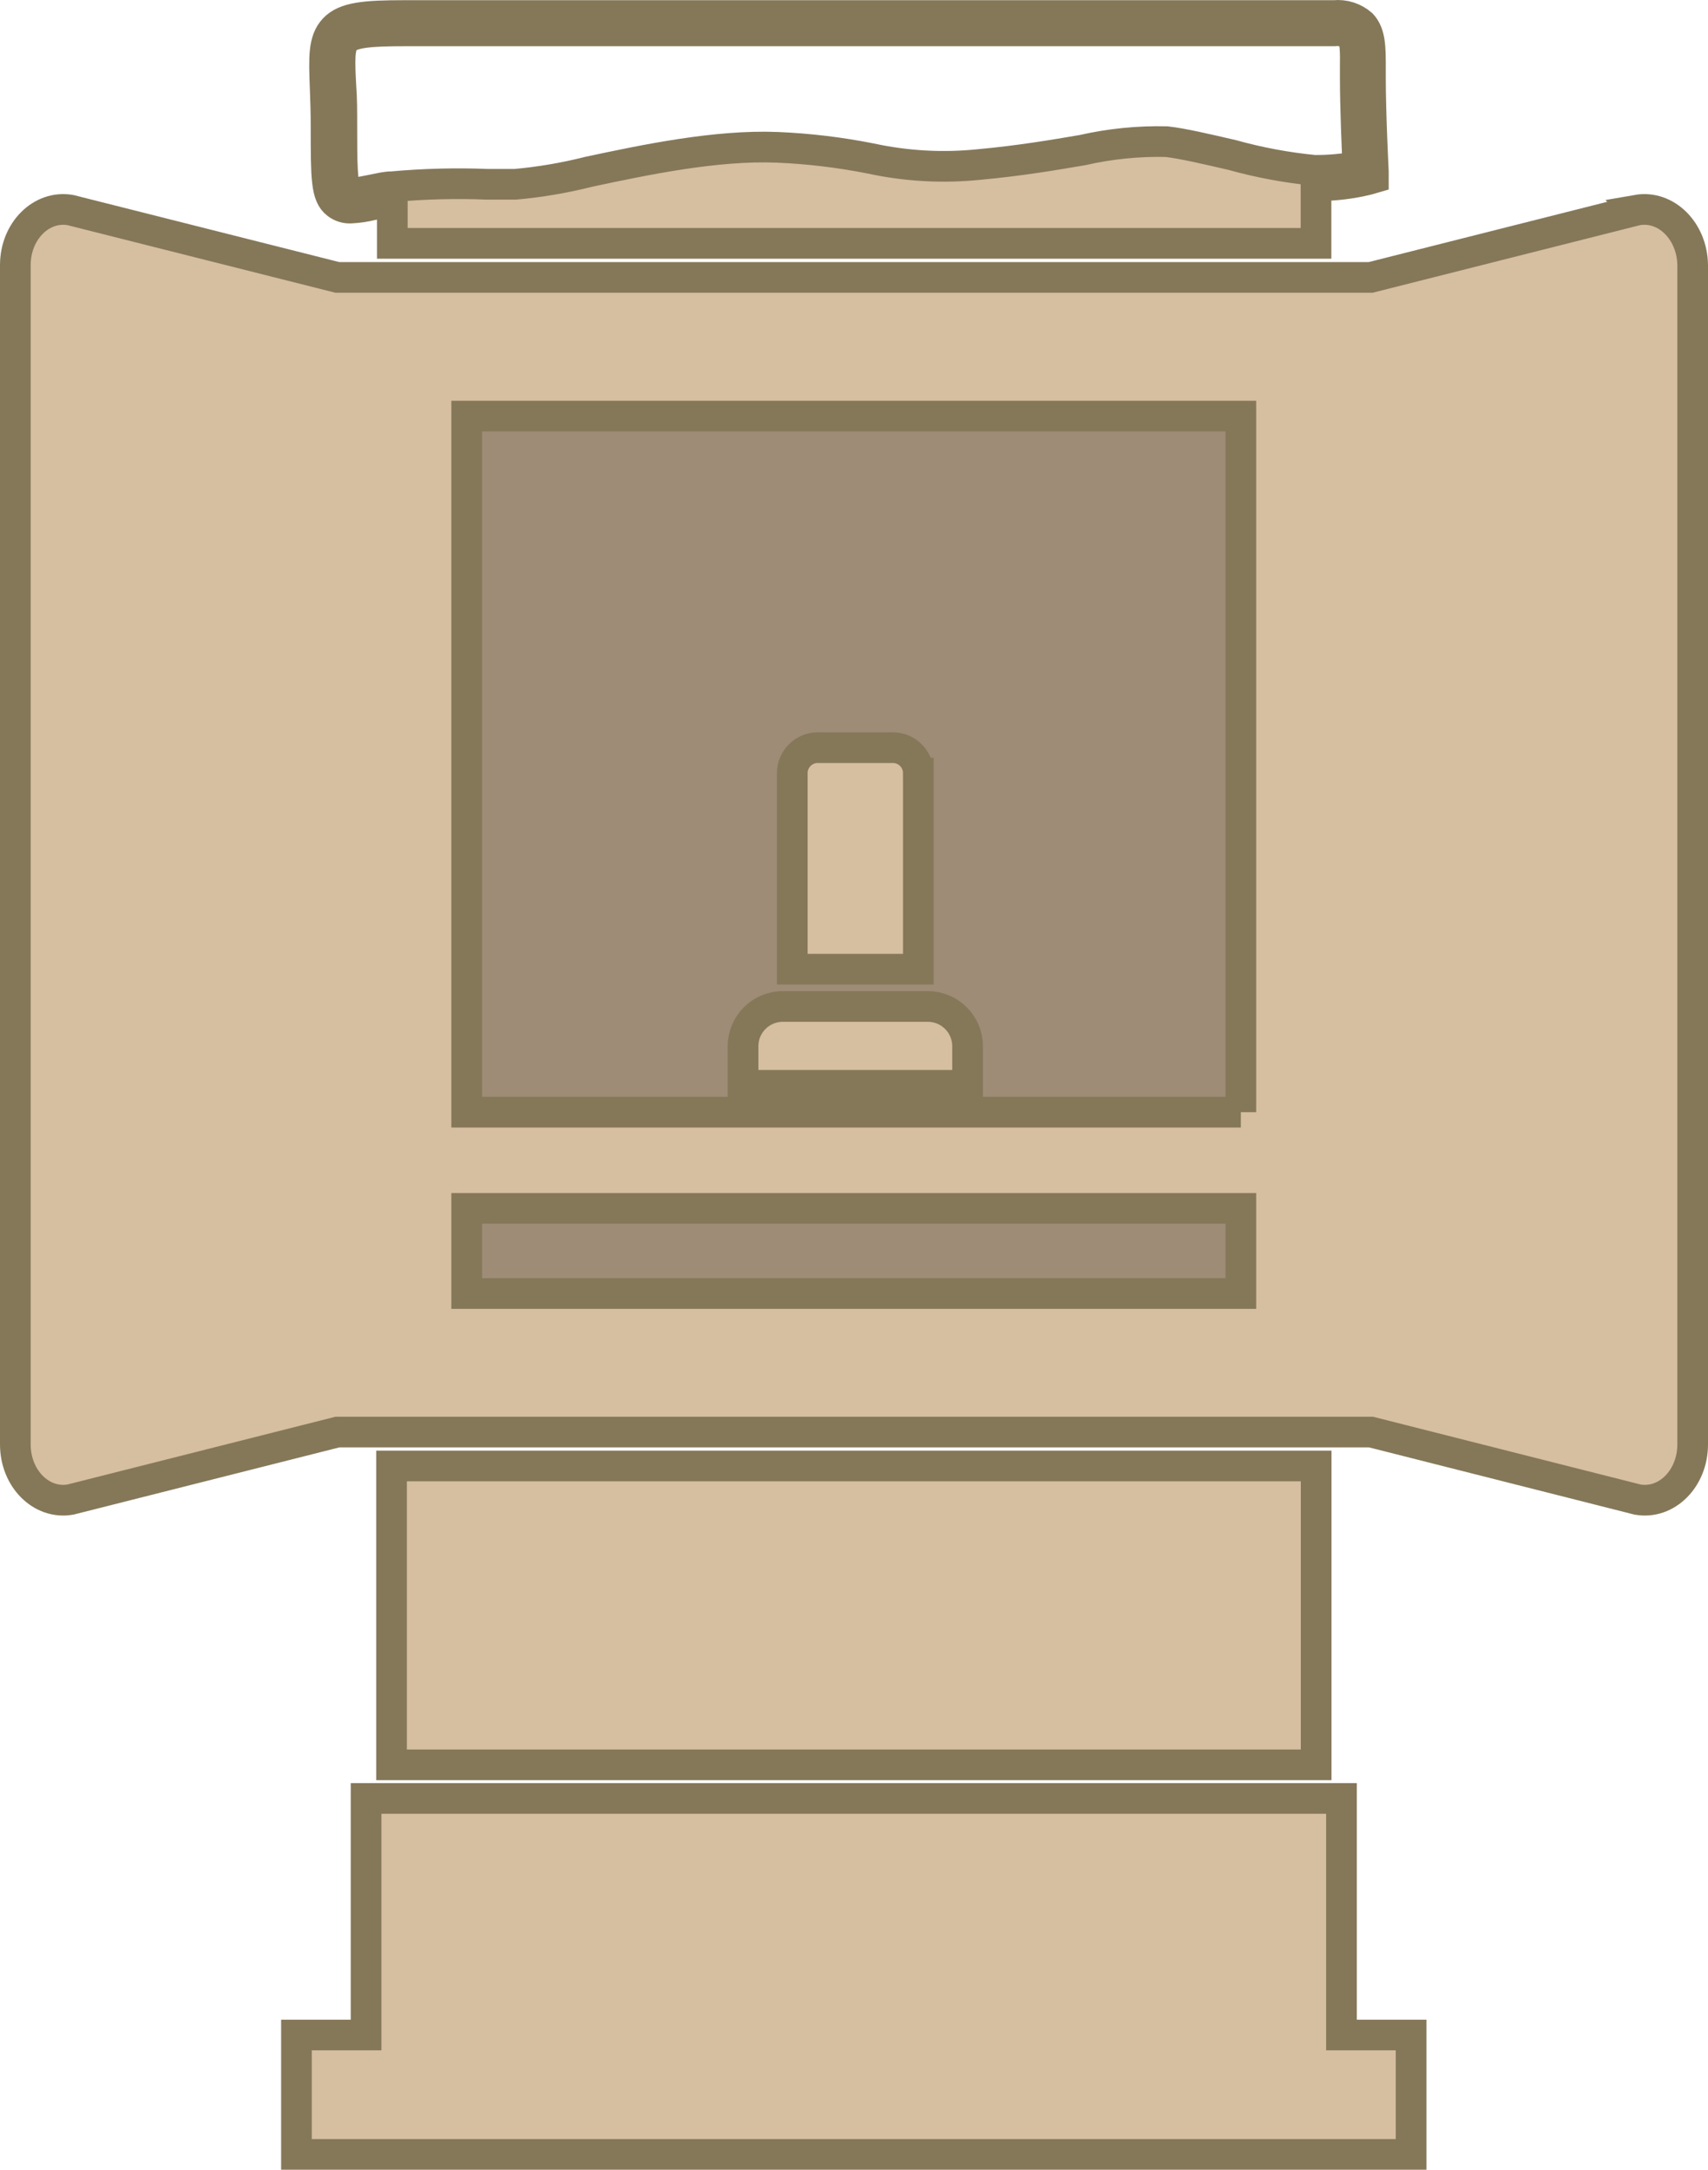
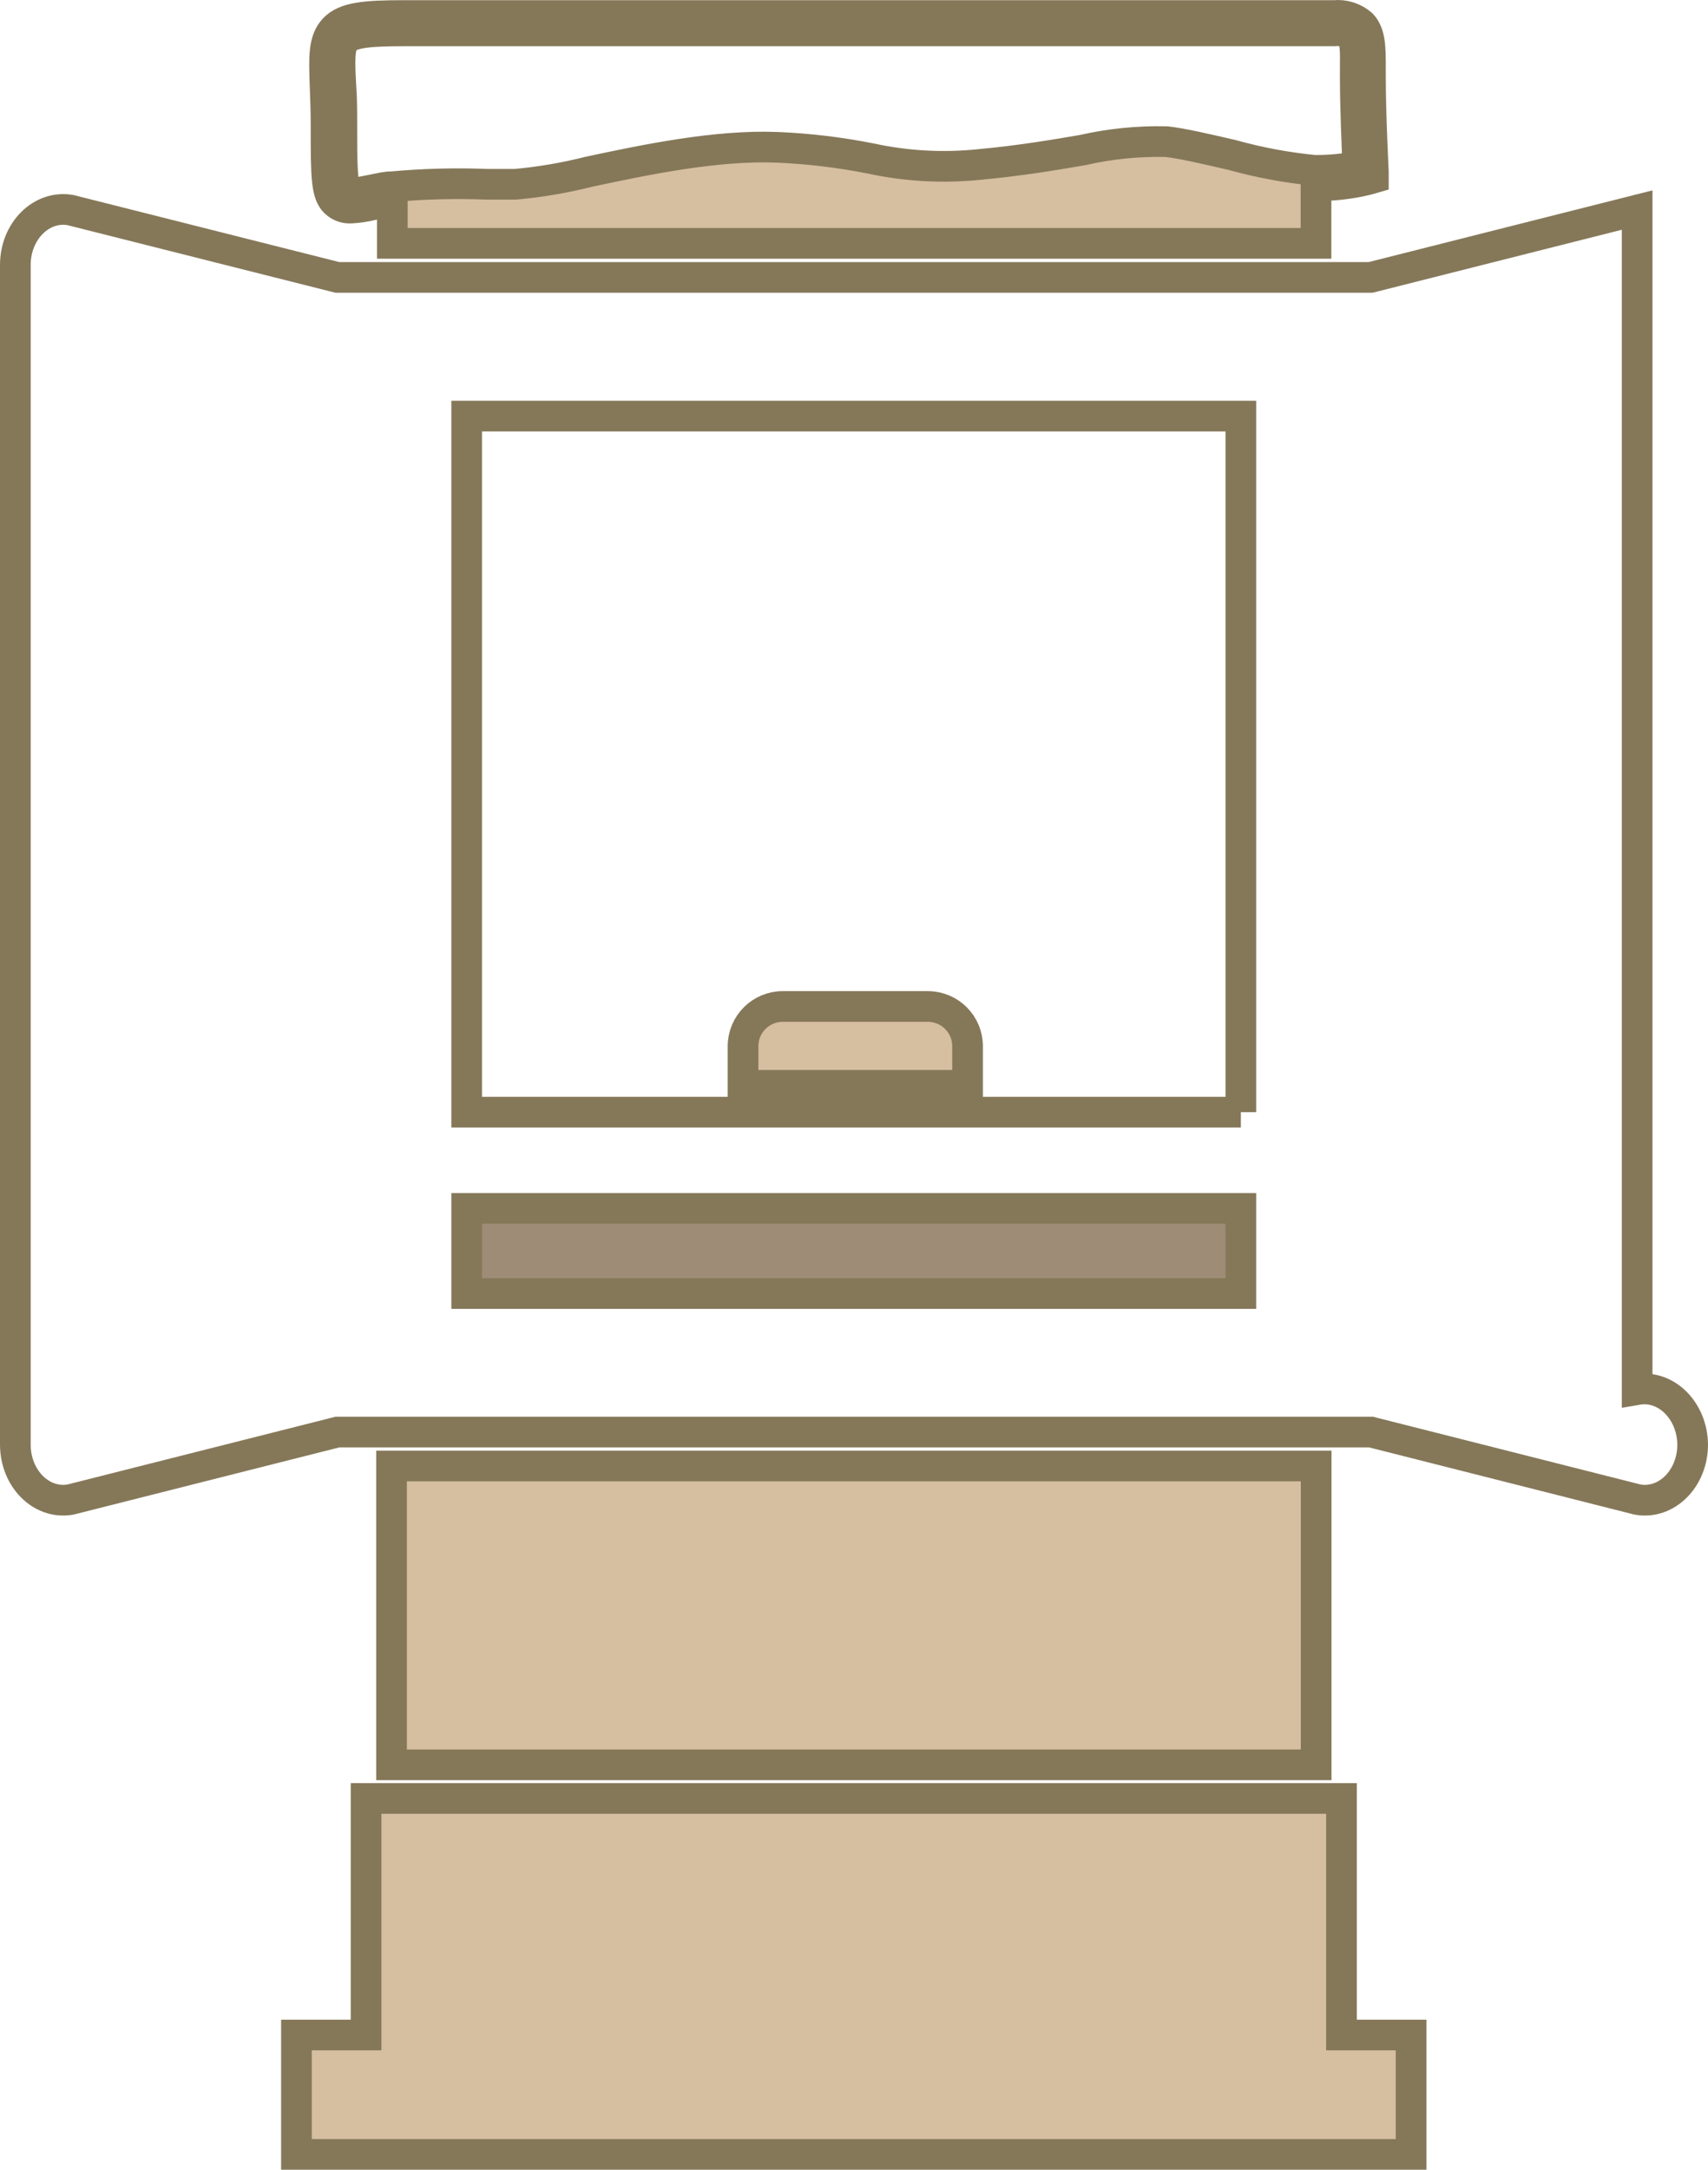
<svg xmlns="http://www.w3.org/2000/svg" id="_レイヤー_2" width="55.685" height="70.711" viewBox="0 0 55.685 70.711">
  <defs>
    <style>.cls-1,.cls-2{fill:#d6bea1;}.cls-1,.cls-3{stroke-width:0px;}.cls-2,.cls-4{stroke:#857859;stroke-miterlimit:10;}.cls-3{fill:#9e8c77;}.cls-4{fill:none;}</style>
  </defs>
  <g id="_レイヤー_1-2">
    <rect class="cls-3" x="15.215" y="39.381" width="25.24" height="2.775" />
-     <rect class="cls-3" x="15.215" y="13.561" width="25.24" height="22.685" />
    <rect class="cls-1" x="12.583" y="48.136" width="30.145" height="9.74" />
-     <path class="cls-1" d="M53.193,7.206l-8.69,2.195H10.818L2.113,7.206c-.945-.165-1.795.685-1.795,1.79v38.44c0,1.11.85,1.96,1.795,1.795l8.705-2.2h33.7l8.69,2.2c.945.165,1.795-.685,1.795-1.795V8.996c-.015-1.105-.865-1.955-1.81-1.79ZM40.273,42.516H15.033v-2.775h25.24v2.775ZM40.273,36.606H15.033V13.921h25.24v22.685Z" />
    <polygon class="cls-1" points="43.553 58.971 11.753 58.971 11.753 66.681 9.483 66.681 9.483 70.571 45.823 70.571 45.823 66.681 43.553 66.681 43.553 58.971" />
    <g id="_レイヤー_2-2">
      <g id="_レイヤー_1-2">
        <rect class="cls-4" x="12.765" y="47.776" width="30.145" height="9.74" />
-         <path class="cls-4" d="M53.375,6.846l-8.69,2.195H11L2.295,6.846c-.945-.165-1.795.685-1.795,1.79v38.44c0,1.11.85,1.96,1.795,1.795l8.705-2.2h33.7l8.69,2.2c.945.165,1.795-.685,1.795-1.795V8.636c-.015-1.105-.865-1.955-1.81-1.79ZM40.455,42.156H15.215v-2.775h25.24v2.775ZM40.455,36.246H15.215V13.561h25.24v22.685Z" />
+         <path class="cls-4" d="M53.375,6.846l-8.69,2.195H11L2.295,6.846c-.945-.165-1.795.685-1.795,1.79v38.44c0,1.11.85,1.96,1.795,1.795l8.705-2.2h33.7l8.69,2.2c.945.165,1.795-.685,1.795-1.795c-.015-1.105-.865-1.955-1.81-1.79ZM40.455,42.156H15.215v-2.775h25.24v2.775ZM40.455,36.246H15.215V13.561h25.24v22.685Z" />
        <polygon class="cls-4" points="43.735 58.611 11.935 58.611 11.935 66.321 9.665 66.321 9.665 70.211 46.005 70.211 46.005 66.321 43.735 66.321 43.735 58.611" />
        <path class="cls-2" d="M31.545,34.101c.003-.715-.575-1.297-1.29-1.3-.003,0-.007,0-.01,0h-4.72c-.715-.003-1.297.575-1.3,1.29,0,.003,0,.007,0,.01v1.27h7.32v-1.27Z" />
-         <path class="cls-2" d="M29.94,25.196c0-.458-.372-.83-.83-.83-.002,0-.003,0-.005,0h-2.44c-.458-.003-.832.367-.835.825,0,.002,0,.003,0,.005v6.39h4.11v-6.39Z" />
        <path class="cls-2" d="M10.63,4.141c0,1.65,0,2.235.355,2.5.129.099.288.148.45.14.24-.011.477-.047.71-.105l.145-.03c.15-.03.31-.05.5-.075v1.36h30.115v-1.88c.566.005,1.13-.061,1.68-.195l.19-.055v-.2s-.095-1.88-.095-3.05v-.34c0-.65,0-1.12-.285-1.42-.246-.214-.57-.317-.895-.285H13.195c-1.3,0-1.945.06-2.3.435-.355.375-.33.94-.295,1.9.015.365.03.795.03,1.3ZM11.255,1.286c.245-.235.855-.28,1.94-.28h30.305c.192-.023.386.025.545.135.15.155.145.535.14,1.06v.35c0,.95.06,2.345.085,2.87-.445.087-.897.13-1.35.13h-.07c-.906-.088-1.803-.256-2.68-.5-.825-.19-1.605-.375-2.14-.435-.92-.021-1.838.071-2.735.275-.965.165-2.06.35-3.37.47-1.181.122-2.374.056-3.535-.195-1.006-.2-2.025-.322-3.05-.365-2-.08-4.3.405-6.135.795-.79.2-1.594.337-2.405.41h-.91c-1.037-.041-2.076-.014-3.11.08-.2,0-.39.05-.57.085l-.15.03c-.355.07-.66.135-.745.065-.17-.14-.17-1.055-.17-2.12,0-.5,0-.95-.03-1.32-.045-.82-.065-1.32.14-1.54Z" />
      </g>
    </g>
  </g>
</svg>